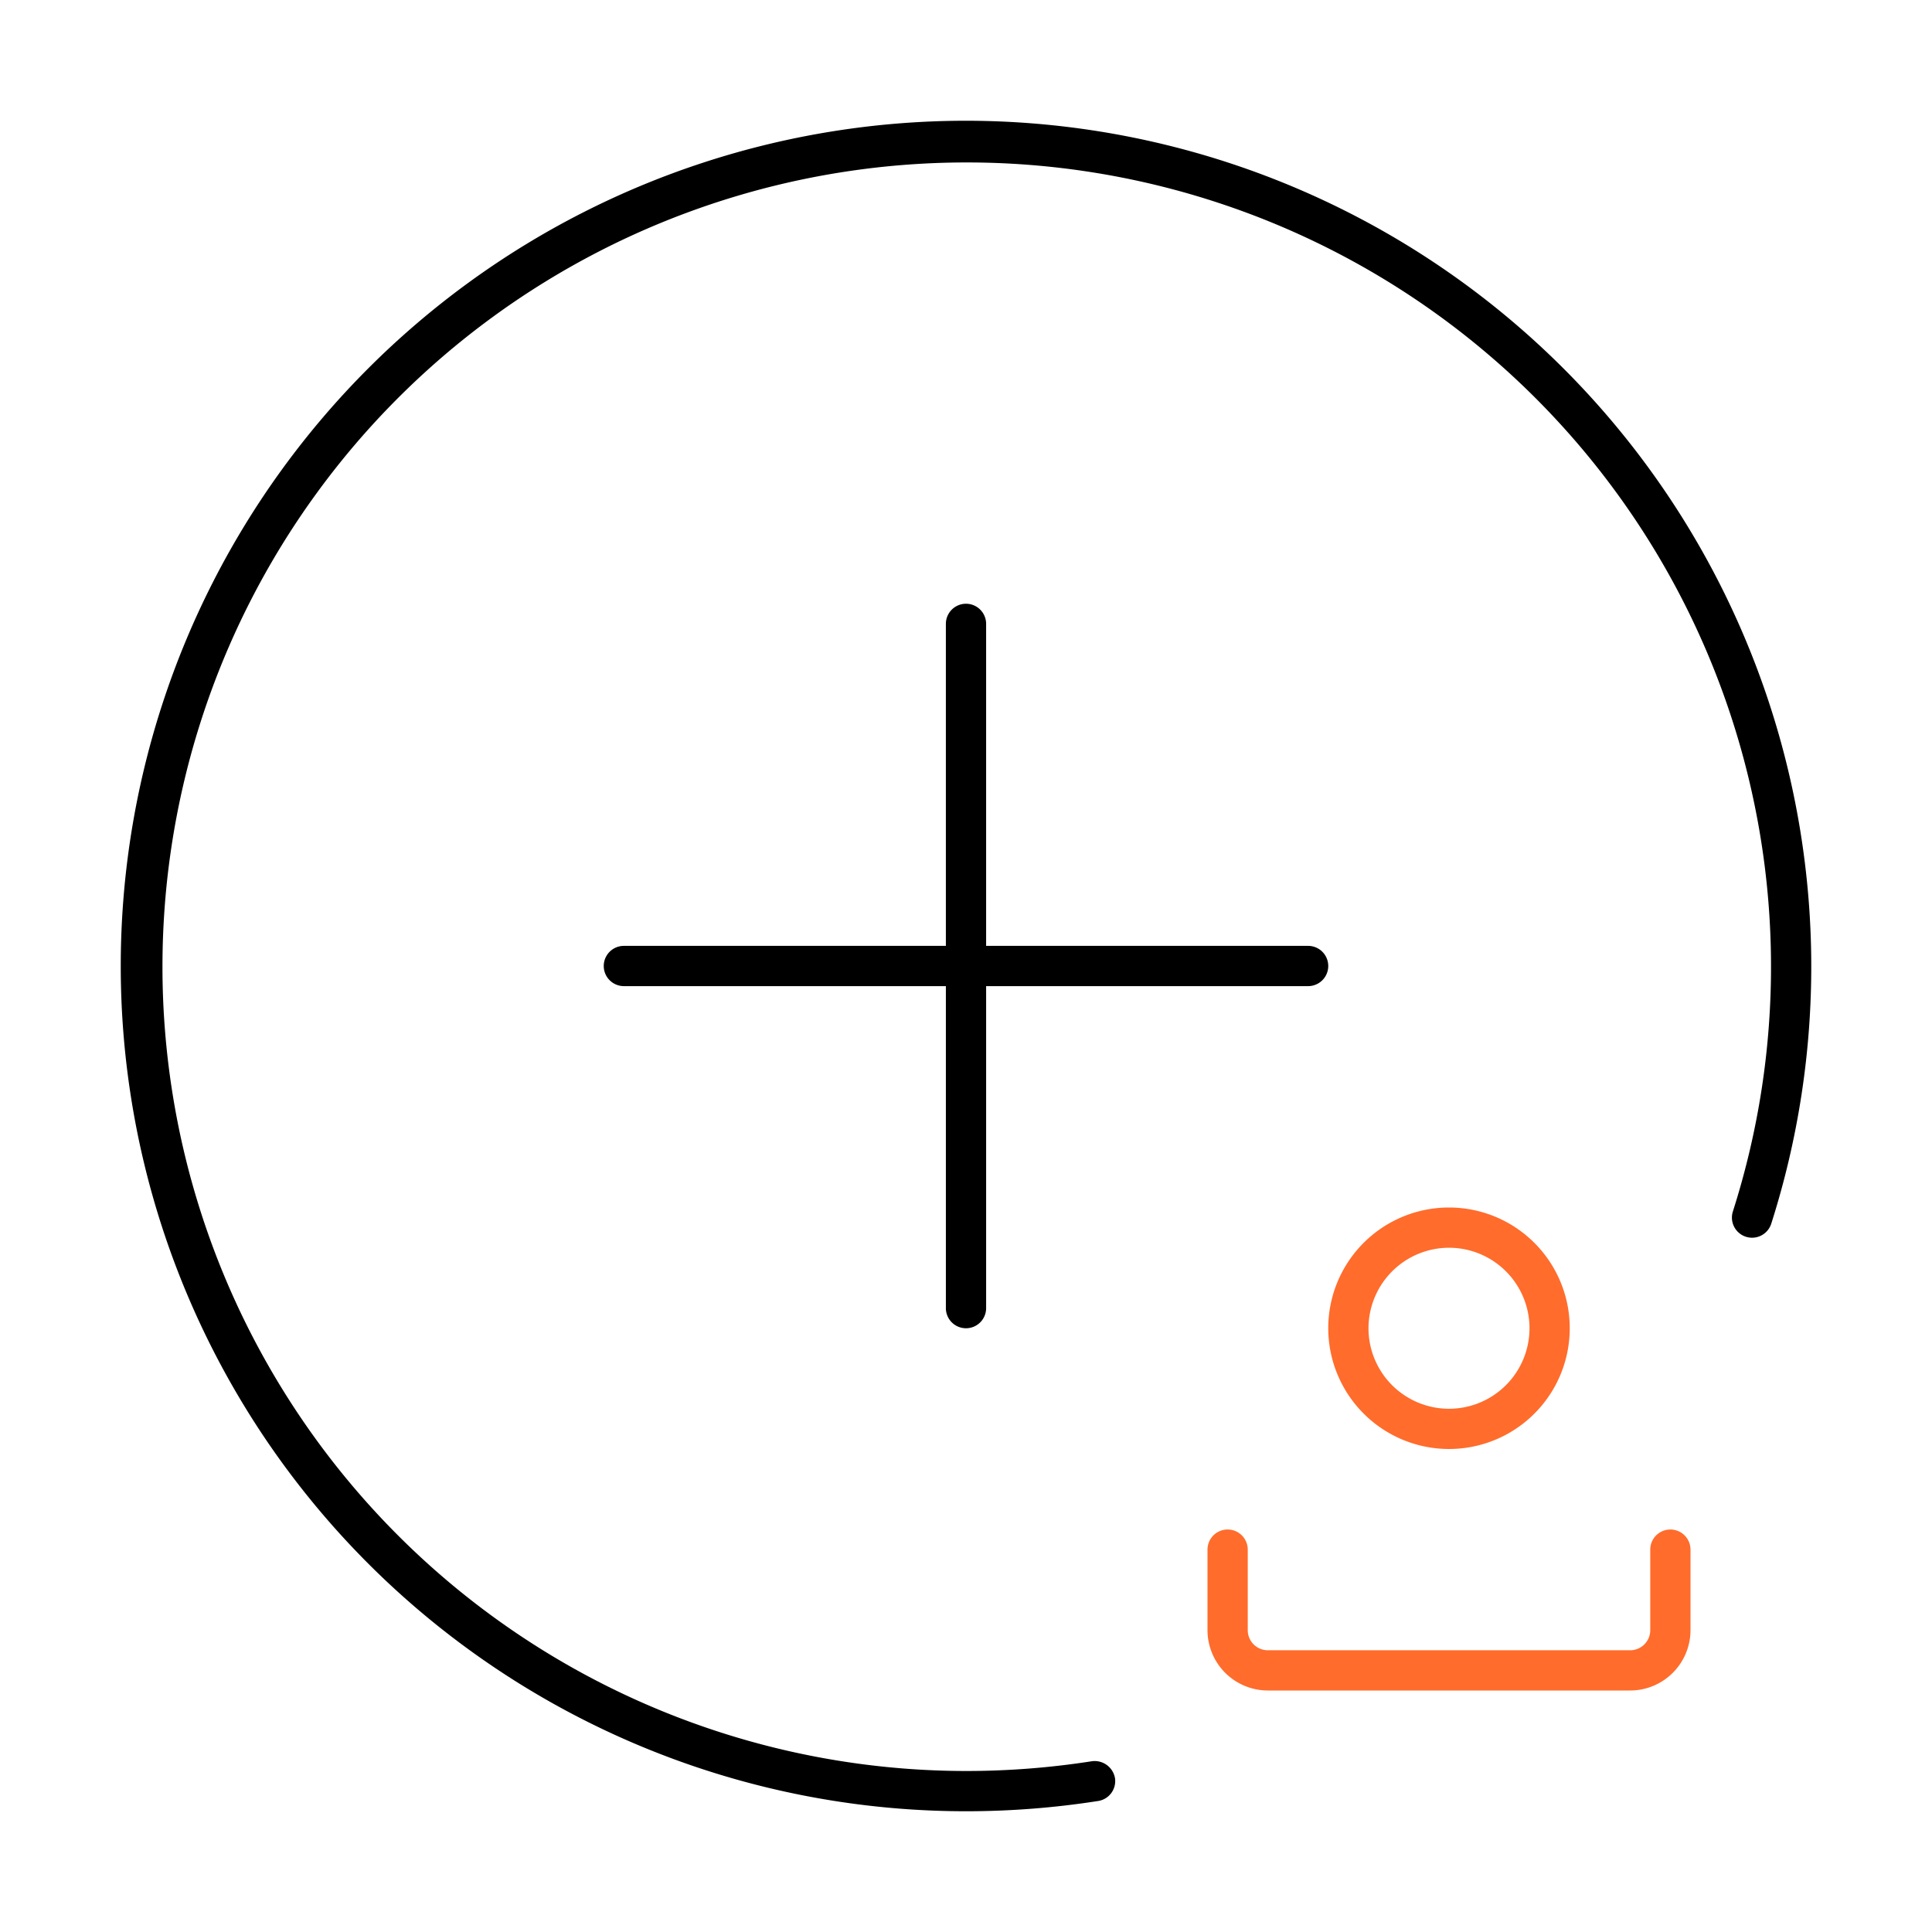
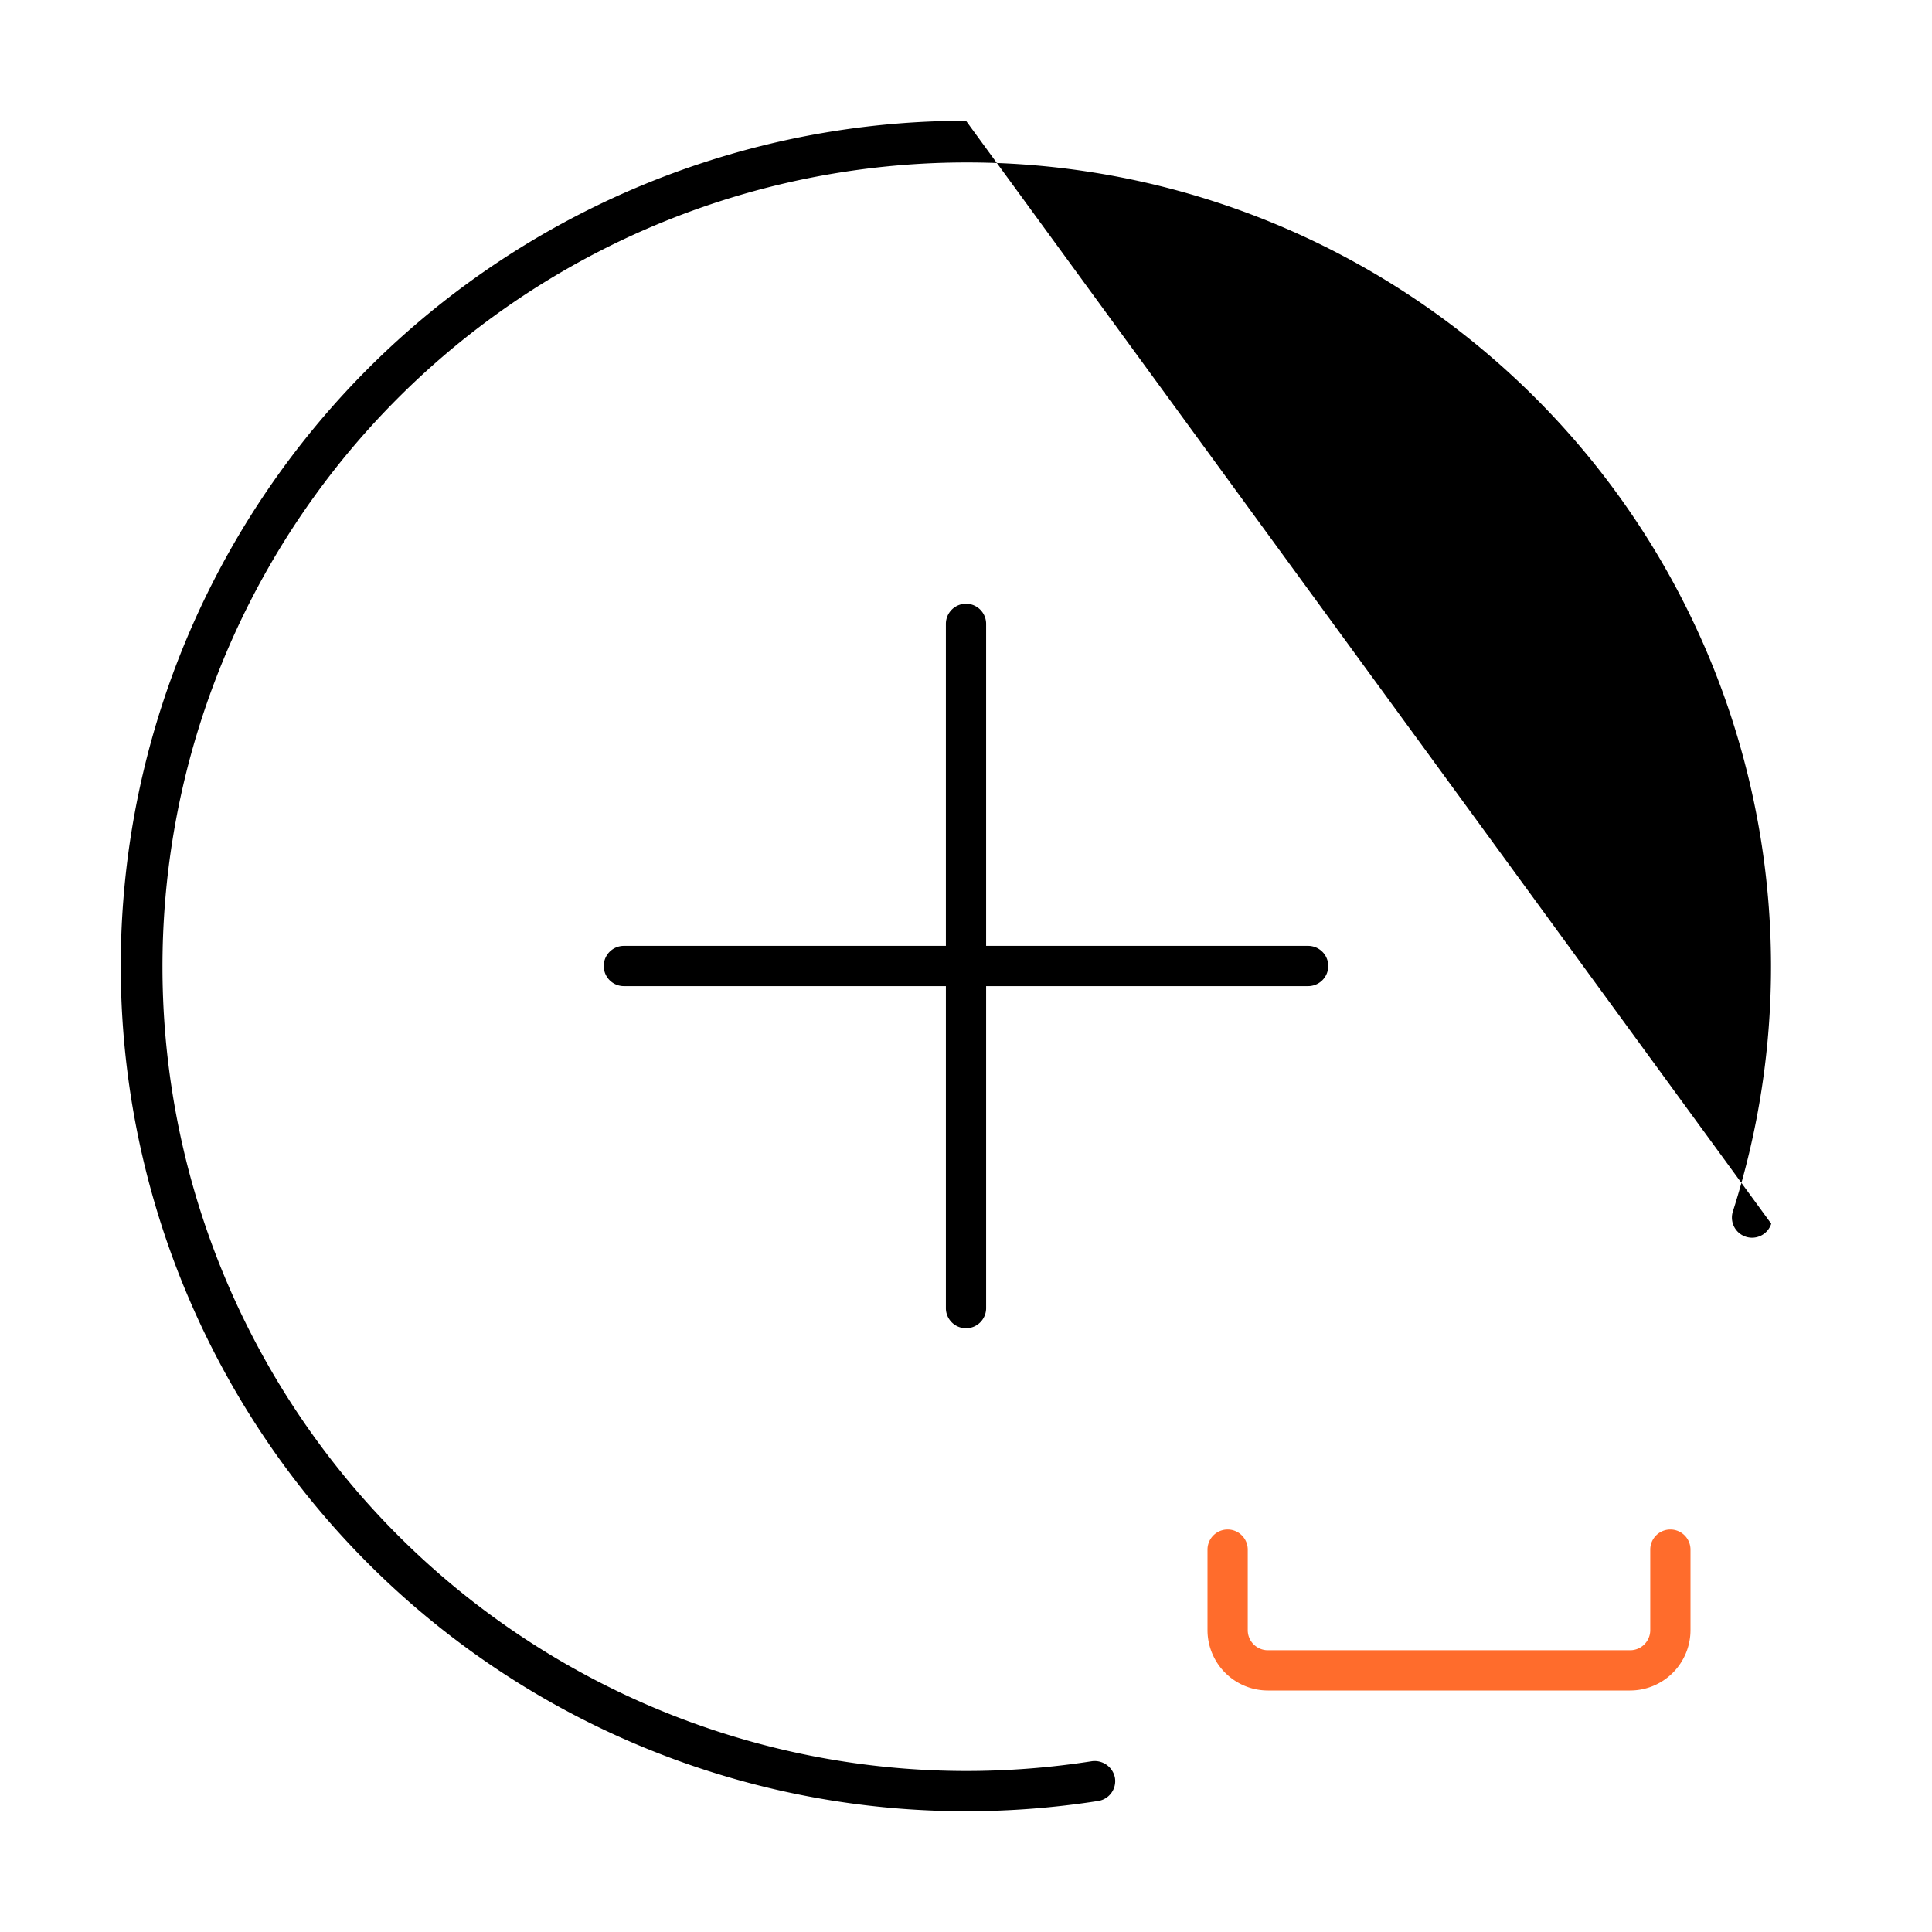
<svg xmlns="http://www.w3.org/2000/svg" viewBox="0 0 48 48">
  <defs>
    <style>.cls-1{fill:#ff6c2c;}</style>
  </defs>
  <g id="Base_Icons" data-name="Base Icons">
-     <path d="M24,3a21,21,0,0,0,0,42,21.268,21.268,0,0,0,3.284-.255.5.5,0,0,0,.417-.571.513.513,0,0,0-.571-.417A20.261,20.261,0,0,1,24,44,19.982,19.982,0,1,1,43.053,30.098a.5.5,0,0,0,.953.305A21.015,21.015,0,0,0,24,3Z" />
+     <path d="M24,3a21,21,0,0,0,0,42,21.268,21.268,0,0,0,3.284-.255.5.5,0,0,0,.417-.571.513.513,0,0,0-.571-.417A20.261,20.261,0,0,1,24,44,19.982,19.982,0,1,1,43.053,30.098a.5.5,0,0,0,.953.305Z" />
    <path d="M24,33a.5.5,0,0,0,.5-.5v-8h8a.5.5,0,0,0,0-1h-8v-8a.5.5,0,0,0-1,0v8h-8a.5.5,0,0,0,0,1h8v8A.5.5,0,0,0,24,33Z" />
  </g>
  <g id="Sub_Icons" data-name="Sub Icons">
-     <path class="cls-1" d="M36,36a3,3,0,1,0-3-3A3.003,3.003,0,0,0,36,36Zm0-5a2,2,0,1,1-2,2A2.003,2.003,0,0,1,36,31Z" />
    <path class="cls-1" d="M41.5,38a.5.5,0,0,0-.5.5v2.001a.499.499,0,0,1-.499.499H31.499A.499.499,0,0,1,31,40.501V38.5a.5.5,0,0,0-1,0v2.001A1.501,1.501,0,0,0,31.499,42h9.002A1.501,1.501,0,0,0,42,40.501V38.5A.5.5,0,0,0,41.5,38Z" />
  </g>
</svg>